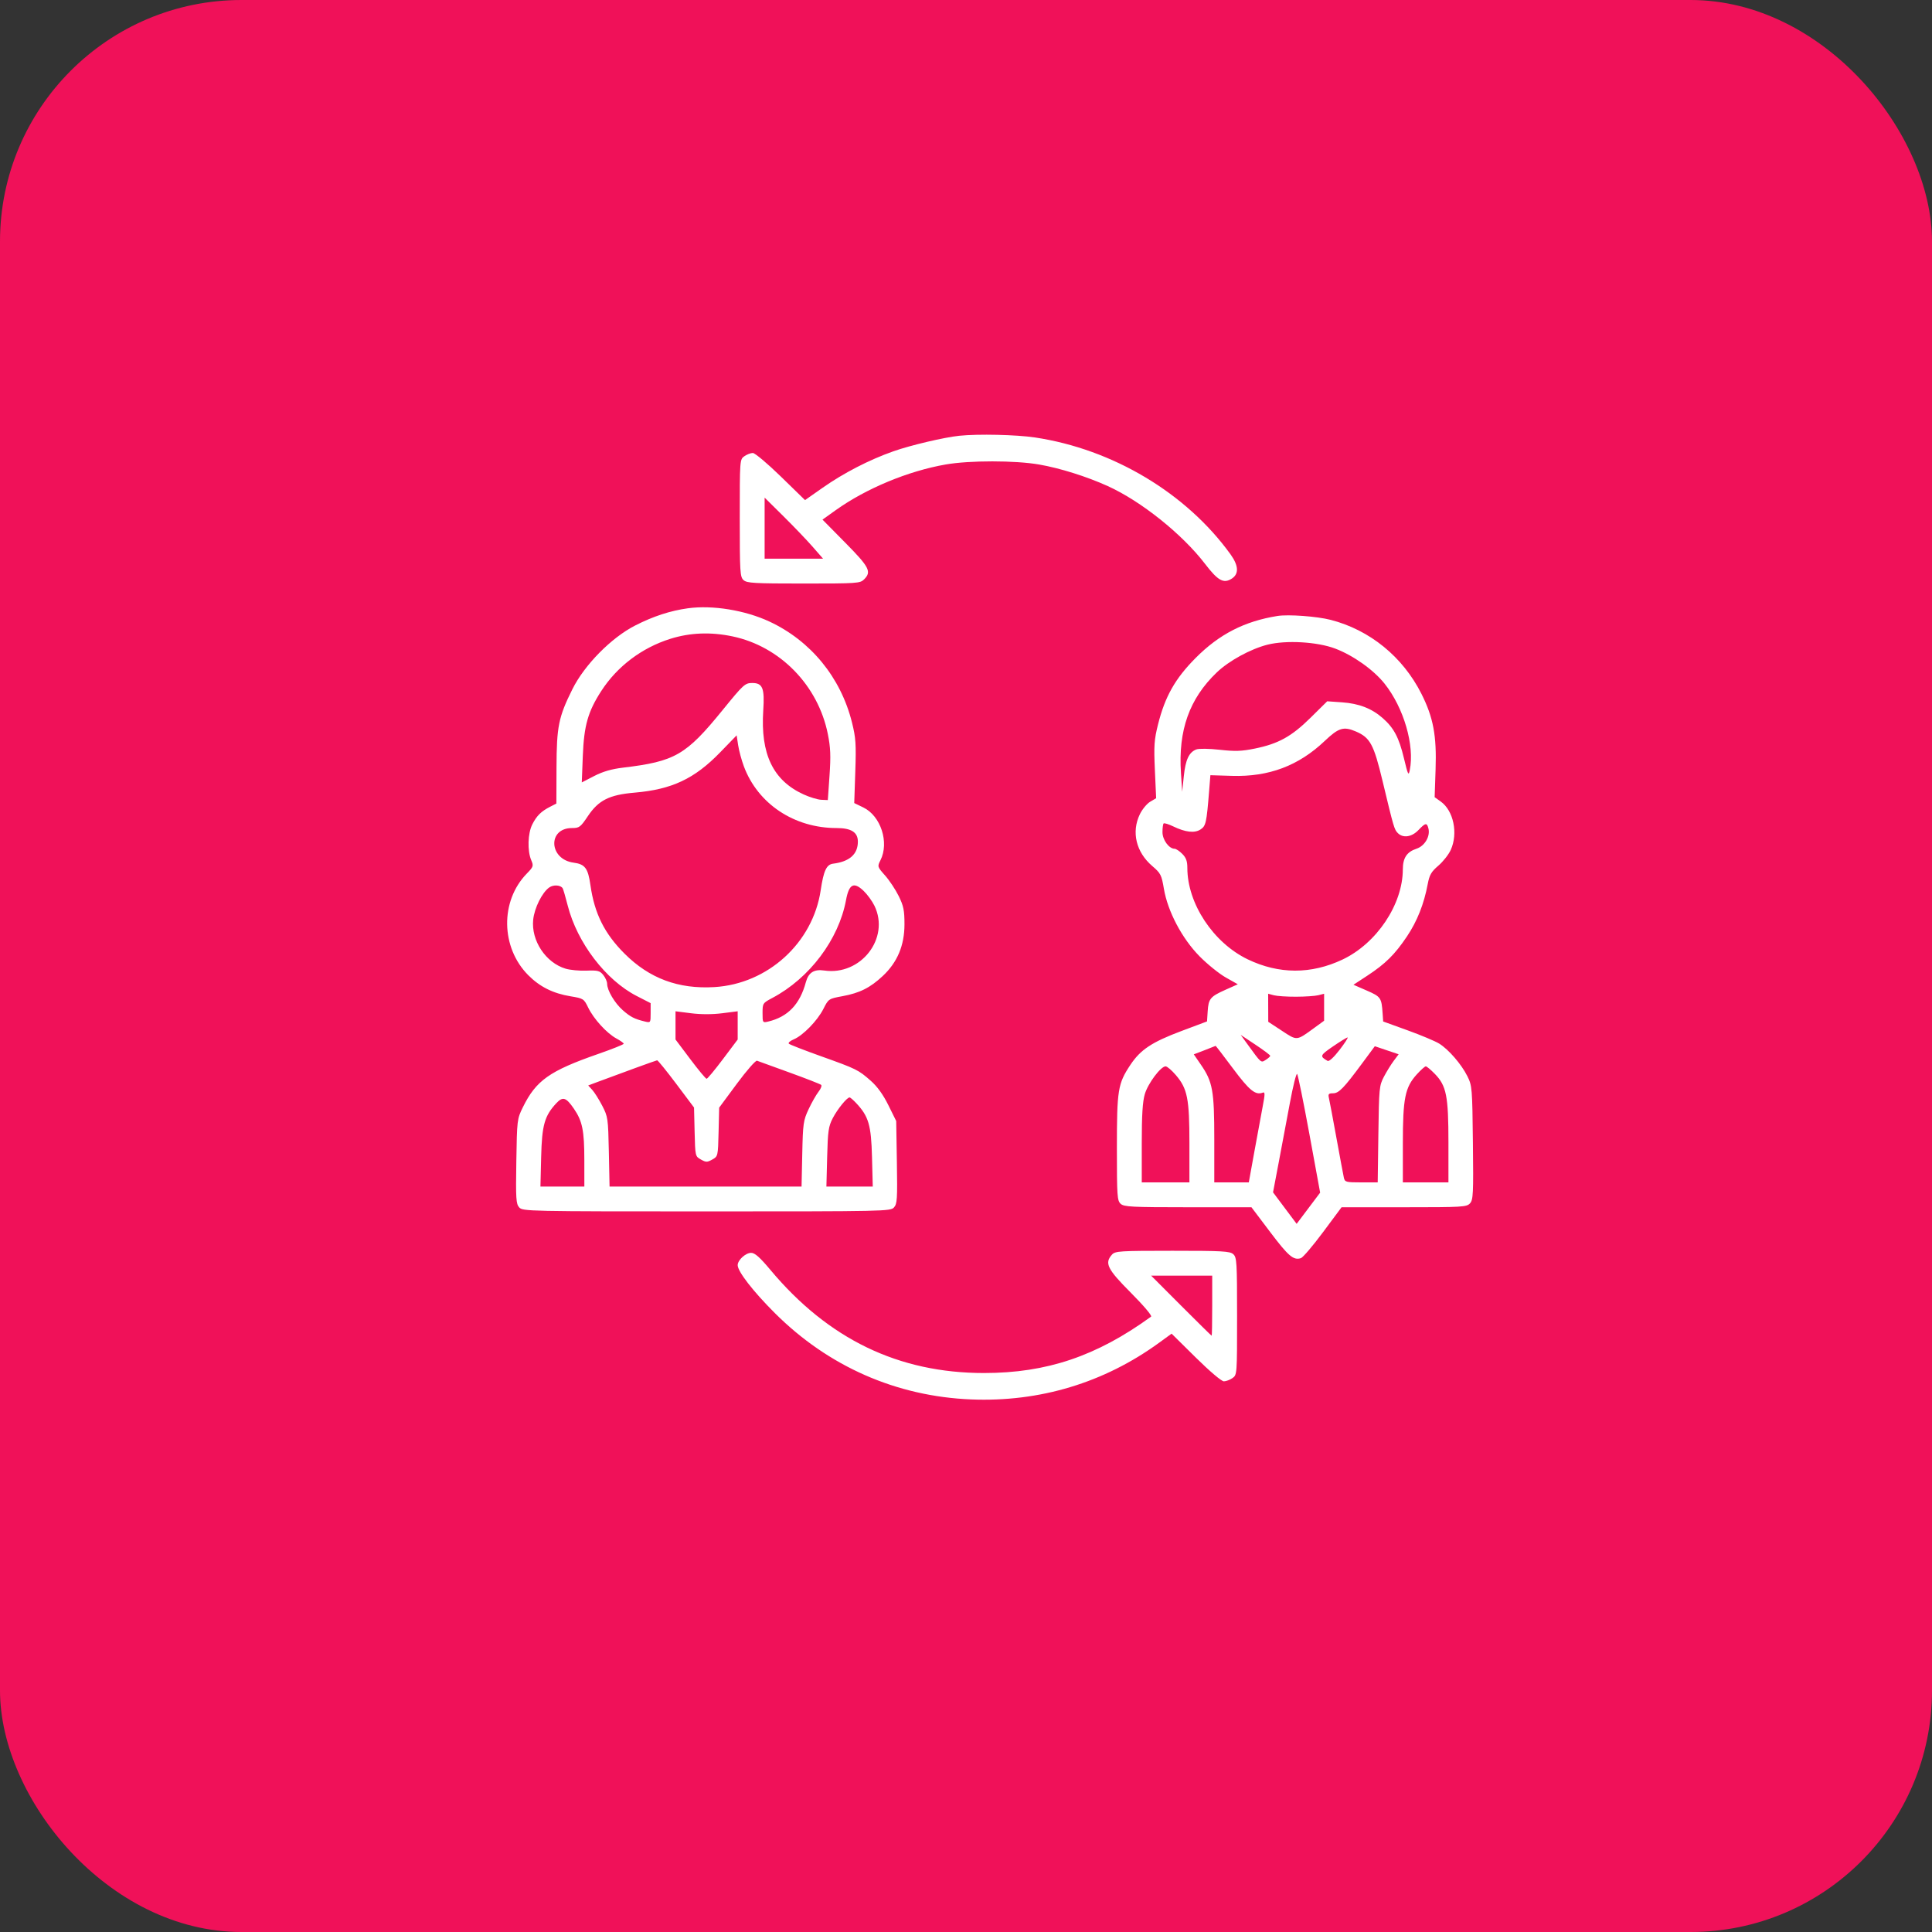
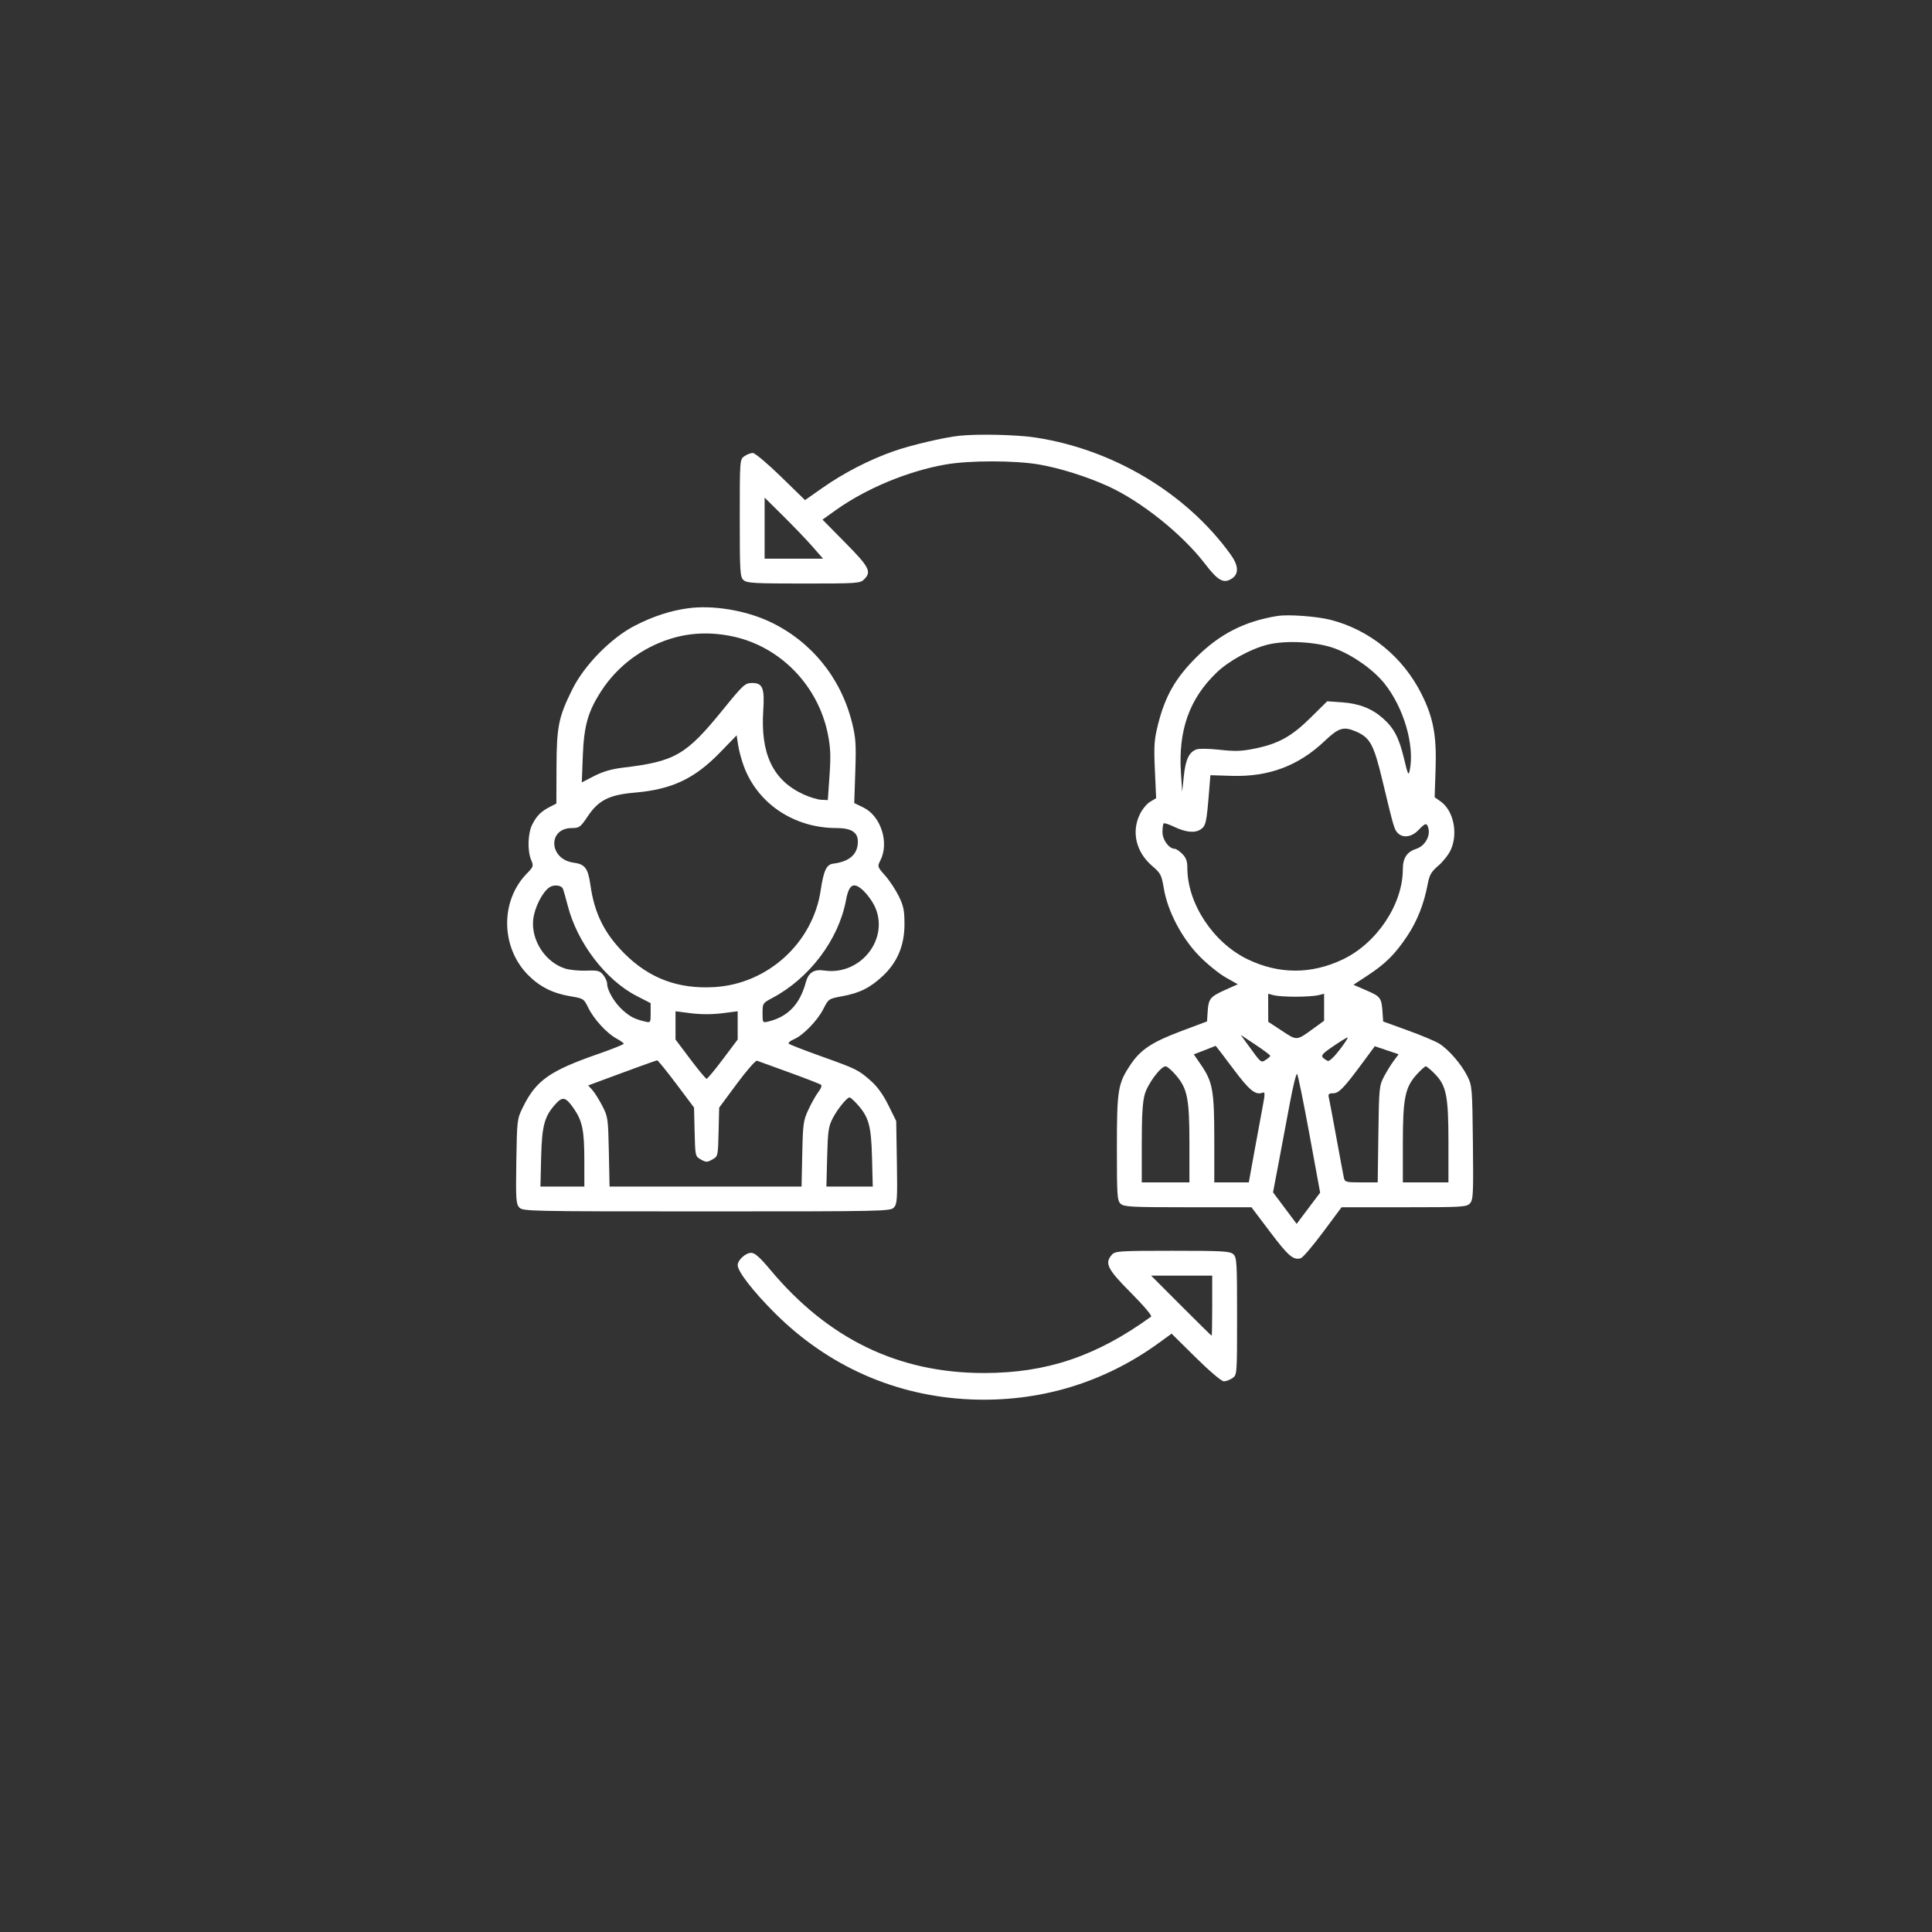
<svg xmlns="http://www.w3.org/2000/svg" width="320" height="320" viewBox="0 0 320 320" fill="none">
  <rect x="0" y="0" width="320" height="320" fill="#333333" stroke="none" />
-   <rect width="320" height="320" rx="40" fill="#F01159" />
  <path fill-rule="evenodd" clip-rule="evenodd" d="M158.908 72.174C156.388 72.434 150.805 73.749 147.966 74.751C143.958 76.166 139.763 78.328 136.256 80.787L133.338 82.833L129.334 78.931C127.132 76.785 125.043 75.029 124.692 75.029C124.34 75.029 123.709 75.27 123.29 75.564C122.532 76.094 122.527 76.163 122.527 85.807C122.527 94.777 122.575 95.559 123.155 96.084C123.706 96.583 124.912 96.652 133.108 96.652C141.976 96.652 142.467 96.618 143.12 95.965C144.391 94.695 144.009 93.949 140.014 89.9L136.231 86.065L138.422 84.501C143.465 80.902 150.411 78.016 156.636 76.933C160.596 76.243 168.126 76.247 172.122 76.94C175.571 77.538 179.988 78.927 183.487 80.513C188.996 83.011 195.816 88.464 199.583 93.382C201.746 96.207 202.68 96.717 204.043 95.824C205.231 95.046 205.151 93.673 203.81 91.812C196.501 81.678 184.315 74.393 171.435 72.46C168.34 71.995 162.034 71.851 158.908 72.174ZM134.599 90.56L136.324 92.533H131.485H126.646V87.478V82.423L129.76 85.504C131.472 87.199 133.65 89.474 134.599 90.56ZM113.947 100.75C111.022 101.152 108.195 102.076 105.195 103.609C101.239 105.631 96.805 110.132 94.805 114.156C92.511 118.772 92.198 120.317 92.174 127.142L92.153 133.093L91.123 133.621C89.624 134.388 88.901 135.103 88.169 136.537C87.415 138.015 87.326 140.915 87.987 142.466C88.398 143.431 88.355 143.563 87.25 144.697C82.817 149.249 82.935 156.95 87.508 161.534C89.42 163.451 91.597 164.537 94.487 165.016C96.631 165.371 96.71 165.421 97.423 166.888C98.342 168.779 100.506 171.15 102.094 172.005C102.761 172.365 103.307 172.757 103.307 172.877C103.307 172.997 101.415 173.754 99.103 174.559C91.003 177.379 88.786 178.949 86.591 183.42C85.651 185.334 85.629 185.512 85.52 192.354C85.42 198.586 85.472 199.404 86.002 199.99C86.578 200.627 87.503 200.646 117.036 200.646C146.577 200.646 147.493 200.627 148.07 199.99C148.599 199.404 148.652 198.596 148.552 192.505L148.44 185.677L147.145 183.059C146.28 181.309 145.312 179.967 144.228 179.012C142.161 177.19 141.881 177.052 135.913 174.919C133.175 173.94 130.811 173.019 130.659 172.871C130.507 172.723 130.864 172.402 131.451 172.159C132.992 171.521 135.385 169.069 136.377 167.112C137.224 165.438 137.252 165.42 139.537 164.999C142.4 164.471 144.126 163.607 146.213 161.654C148.629 159.394 149.805 156.6 149.809 153.111C149.812 150.8 149.662 150.058 148.861 148.427C148.337 147.36 147.321 145.826 146.602 145.016C145.318 143.569 145.305 143.526 145.827 142.493C147.316 139.547 145.891 135.143 142.996 133.742L141.489 133.012L141.664 127.789C141.818 123.23 141.747 122.193 141.111 119.647C139.252 112.205 134.287 106.141 127.442 102.95C123.404 101.068 118.023 100.191 113.947 100.75ZM211.592 102.023C206.122 102.898 201.949 105.04 198.03 108.984C194.643 112.394 192.964 115.362 191.805 119.99C191.168 122.533 191.102 123.505 191.285 127.559L191.494 132.21L190.504 132.794C189.959 133.116 189.191 134.045 188.798 134.859C187.367 137.814 188.166 141.144 190.86 143.45C192.246 144.635 192.391 144.921 192.776 147.201C193.409 150.962 195.778 155.446 198.69 158.4C199.98 159.708 201.933 161.284 203.028 161.902L205.02 163.027L202.986 163.936C200.455 165.066 200.164 165.417 200.03 167.503L199.922 169.179L195.72 170.755C190.778 172.609 188.904 173.851 187.217 176.39C185.155 179.497 184.992 180.505 184.992 190.18C184.992 198.118 185.044 198.87 185.62 199.392C186.175 199.894 187.46 199.96 196.764 199.96H207.28L210.371 204.052C213.405 208.071 214.239 208.781 215.466 208.392C215.804 208.284 217.458 206.343 219.142 204.078L222.205 199.96H232.547C242.262 199.96 242.925 199.92 243.478 199.31C244.009 198.722 244.056 197.748 243.96 189.271C243.858 180.22 243.825 179.823 243.049 178.263C242.059 176.271 239.939 173.82 238.364 172.846C237.714 172.445 235.363 171.458 233.139 170.654L229.096 169.19L229.004 167.843C228.829 165.257 228.706 165.081 226.381 164.068L224.175 163.107L226.464 161.608C229.469 159.638 231.023 158.102 233.032 155.11C234.722 152.593 235.852 149.748 236.472 146.45C236.762 144.905 237.059 144.39 238.239 143.38C239.019 142.712 239.942 141.54 240.289 140.774C241.534 138.034 240.756 134.272 238.633 132.76L237.622 132.04L237.778 127.428C237.968 121.839 237.403 118.829 235.432 114.915C232.345 108.786 226.882 104.337 220.391 102.666C218.124 102.083 213.383 101.736 211.592 102.023ZM121.326 105.405C129.199 107.058 135.502 113.517 137.117 121.586C137.565 123.824 137.621 125.197 137.395 128.451L137.114 132.518L136.027 132.47C135.429 132.444 134.11 132.042 133.094 131.578C128.036 129.262 125.944 124.902 126.419 117.668C126.661 113.979 126.32 113.126 124.599 113.126C123.4 113.126 123.142 113.361 119.707 117.588C113.621 125.075 111.824 126.114 103.177 127.149C101.297 127.374 99.845 127.796 98.417 128.532L96.362 129.593L96.531 125.22C96.726 120.176 97.382 117.866 99.591 114.449C102.223 110.376 106.311 107.288 111.029 105.808C114.304 104.781 117.716 104.647 121.326 105.405ZM221.159 107.428C224.151 108.563 227.516 110.955 229.332 113.239C232.512 117.238 234.324 123.453 233.504 127.554C233.301 128.564 233.201 128.361 232.537 125.594C231.711 122.152 230.872 120.566 229.014 118.935C227.199 117.342 225.093 116.525 222.289 116.328L219.829 116.155L217.083 118.866C213.924 121.986 211.751 123.189 207.835 123.988C205.654 124.433 204.571 124.47 202.035 124.187C200.27 123.99 198.585 123.965 198.151 124.13C196.933 124.593 196.357 125.828 196.073 128.582L195.809 131.145L195.605 128.056C195.134 120.955 196.99 115.734 201.532 111.379C203.535 109.459 207.126 107.492 209.925 106.782C213.008 106.001 218.178 106.298 221.159 107.428ZM224.559 121.149C226.937 122.167 227.537 123.275 228.987 129.326C230.855 137.12 230.936 137.398 231.532 137.994C232.392 138.854 233.831 138.642 234.93 137.494C236.105 136.269 236.333 136.229 236.588 137.205C236.929 138.509 235.988 140.121 234.621 140.572C233.011 141.103 232.357 142.094 232.352 144.006C232.337 149.812 228.019 156.259 222.352 158.937C217.162 161.39 211.819 161.377 206.668 158.899C200.957 156.153 196.662 149.652 196.662 143.756C196.662 142.634 196.455 142.061 195.819 141.426C195.356 140.963 194.787 140.583 194.554 140.583C193.626 140.583 192.543 139.103 192.543 137.835C192.543 137.144 192.628 136.494 192.732 136.39C192.836 136.286 193.55 136.505 194.319 136.876C196.351 137.858 197.866 138.027 198.852 137.381C199.731 136.805 199.846 136.287 200.272 130.973L200.478 128.399L204.057 128.507C210.165 128.691 215.091 126.836 219.421 122.719C221.716 120.538 222.541 120.286 224.559 121.149ZM123.212 126.944C125.535 133.152 131.547 137.151 138.559 137.151C140.995 137.151 142.09 137.848 142.09 139.399C142.09 141.487 140.71 142.714 137.983 143.053C136.894 143.188 136.413 144.218 135.934 147.448C134.641 156.161 127.179 162.964 118.334 163.493C112.363 163.851 107.56 162.064 103.441 157.95C100.119 154.632 98.459 151.3 97.795 146.615C97.395 143.795 96.904 143.138 95.004 142.883C90.908 142.334 90.669 137.151 94.739 137.151C95.95 137.151 96.147 137.004 97.361 135.191C99.138 132.538 100.91 131.646 105.12 131.285C111.283 130.756 115.029 128.993 119.267 124.627L122.012 121.797L122.262 123.435C122.399 124.336 122.827 125.914 123.212 126.944ZM93.197 147.129C93.294 147.285 93.673 148.585 94.039 150.017C95.607 156.149 100.328 162.332 105.451 164.964L107.766 166.153L107.767 167.79C107.769 169.402 107.755 169.423 106.825 169.198C105.089 168.778 104.421 168.437 103.153 167.324C101.811 166.145 100.561 164.034 100.561 162.944C100.561 162.58 100.27 161.923 99.915 161.484C99.348 160.784 99.008 160.696 97.155 160.769C95.993 160.815 94.429 160.669 93.68 160.444C90.386 159.457 87.957 155.788 88.313 152.336C88.515 150.382 89.793 147.817 90.979 146.987C91.673 146.5 92.855 146.576 93.197 147.129ZM144.84 150.029C147.437 155.395 142.586 161.639 136.513 160.747C134.822 160.499 133.904 161.085 133.472 162.689C132.489 166.341 130.502 168.42 127.246 169.2C126.317 169.423 126.302 169.402 126.302 167.789C126.302 166.188 126.338 166.133 127.92 165.294C134.088 162.026 138.912 155.619 140.128 149.08C140.623 146.418 141.411 146.005 143.038 147.554C143.653 148.14 144.464 149.254 144.84 150.029ZM214.681 165.088C216.191 165.082 217.851 164.969 218.37 164.836L219.314 164.596V166.829V169.064L217.684 170.252C214.714 172.417 214.871 172.403 212.332 170.734L210.062 169.242L210.054 166.919L210.047 164.596L210.991 164.847C211.51 164.986 213.17 165.095 214.681 165.088ZM119.61 167.827L122.184 167.5V169.838V172.176L119.739 175.428C118.395 177.217 117.178 178.68 117.036 178.68C116.893 178.68 115.676 177.217 114.332 175.428L111.887 172.176V169.838V167.5L114.462 167.827C116.089 168.033 117.982 168.033 119.61 167.827ZM210.39 174.873C210.39 174.988 210.056 175.292 209.648 175.547C208.83 176.058 208.938 176.15 206.578 172.899L205.496 171.408L207.943 173.035C209.289 173.93 210.39 174.757 210.39 174.873ZM221.884 173.881C220.923 175.129 220.135 175.854 219.891 175.715C218.559 174.957 218.615 174.804 220.764 173.332C221.949 172.52 223.043 171.847 223.195 171.836C223.348 171.825 222.758 172.745 221.884 173.881ZM204.215 176.967C206.946 180.627 207.942 181.437 209.143 180.977C209.542 180.823 209.542 181.173 209.143 183.256C208.885 184.609 208.261 187.994 207.757 190.779L206.841 195.841H203.983H201.124V188.696C201.124 180.652 200.861 179.186 198.908 176.348L197.73 174.634L199.512 173.95C200.493 173.574 201.317 173.248 201.345 173.227C201.372 173.206 202.664 174.889 204.215 176.967ZM230.846 175.707C230.398 176.304 229.667 177.488 229.221 178.337C228.446 179.811 228.404 180.245 228.301 187.861L228.192 195.841H225.476C222.938 195.841 222.748 195.79 222.587 195.069C222.493 194.644 221.937 191.671 221.353 188.462C220.769 185.253 220.209 182.28 220.109 181.855C219.956 181.211 220.069 181.083 220.786 181.083C221.755 181.083 222.55 180.264 225.659 176.064L227.713 173.288L229.686 173.955L231.659 174.621L230.846 175.707ZM112.006 179.516L114.954 183.442L115.051 187.484C115.147 191.495 115.155 191.53 116.092 192.053C116.941 192.527 117.131 192.527 117.979 192.053C118.916 191.53 118.924 191.494 119.02 187.494L119.117 183.461L122.049 179.499C123.661 177.32 125.162 175.606 125.384 175.689C125.606 175.772 128.027 176.651 130.764 177.642C133.501 178.633 135.861 179.555 136.008 179.69C136.155 179.825 135.957 180.34 135.568 180.834C135.179 181.329 134.441 182.629 133.928 183.725C133.059 185.58 132.987 186.085 132.879 191.122L132.763 196.528H116.863H100.962L100.844 190.779C100.73 185.242 100.689 184.96 99.748 183.142C99.21 182.104 98.467 180.924 98.097 180.52L97.424 179.786L98.907 179.229C102.779 177.776 108.649 175.643 108.842 175.619C108.961 175.604 110.384 177.358 112.006 179.516ZM194.755 178.065C196.677 180.31 197.005 181.962 197.005 189.383V195.841H193.058H189.111V189.383C189.111 184.684 189.249 182.458 189.618 181.216C190.145 179.44 192.256 176.621 193.058 176.621C193.312 176.621 194.075 177.271 194.755 178.065ZM237.663 177.879C239.573 179.845 239.907 181.533 239.907 189.211V195.841H236.132H232.356V189.383C232.356 181.912 232.719 180.107 234.646 177.973C235.319 177.23 235.997 176.621 236.155 176.621C236.313 176.621 236.991 177.187 237.663 177.879ZM216.879 187.853L218.657 197.539L216.712 200.124L214.766 202.709L212.811 200.098L210.855 197.487L211.777 192.631C212.284 189.961 213.124 185.485 213.645 182.685C214.165 179.885 214.705 177.723 214.846 177.88C214.986 178.037 215.901 182.525 216.879 187.853ZM95.044 183.619C96.463 185.683 96.782 187.244 96.784 192.152L96.786 196.528H93.15H89.514L89.632 191.637C89.76 186.35 90.19 184.825 92.147 182.725C93.214 181.581 93.757 181.748 95.044 183.619ZM141.817 182.713C143.874 184.909 144.296 186.346 144.431 191.637L144.557 196.528H140.718H136.878L137.004 191.637C137.114 187.325 137.224 186.563 137.932 185.202C138.709 183.705 140.28 181.769 140.718 181.769C140.836 181.769 141.331 182.194 141.817 182.713ZM184.188 207.795C182.907 209.21 183.388 210.185 187.309 214.122C189.415 216.236 190.851 217.934 190.655 218.076C181.626 224.627 173.371 227.414 162.986 227.416C148.833 227.419 137.201 221.805 127.608 210.342C125.844 208.233 125.027 207.511 124.411 207.511C123.494 207.511 122.184 208.712 122.184 209.553C122.184 210.599 124.743 213.898 128.335 217.484C137.197 226.328 148.451 231.281 160.843 231.789C172.187 232.253 182.87 229.033 191.983 222.402L194.053 220.896L198.049 224.843C200.375 227.14 202.323 228.79 202.709 228.79C203.074 228.79 203.717 228.549 204.136 228.256C204.894 227.725 204.899 227.656 204.899 218.012C204.899 209.042 204.851 208.26 204.271 207.735C203.719 207.236 202.506 207.167 194.2 207.167C185.486 207.167 184.712 207.216 184.188 207.795ZM200.78 216.263C200.78 219 200.74 221.239 200.69 221.239C200.64 221.239 198.364 219 195.632 216.263L190.664 211.286H195.722H200.78V216.263Z" fill="white" />
</svg>